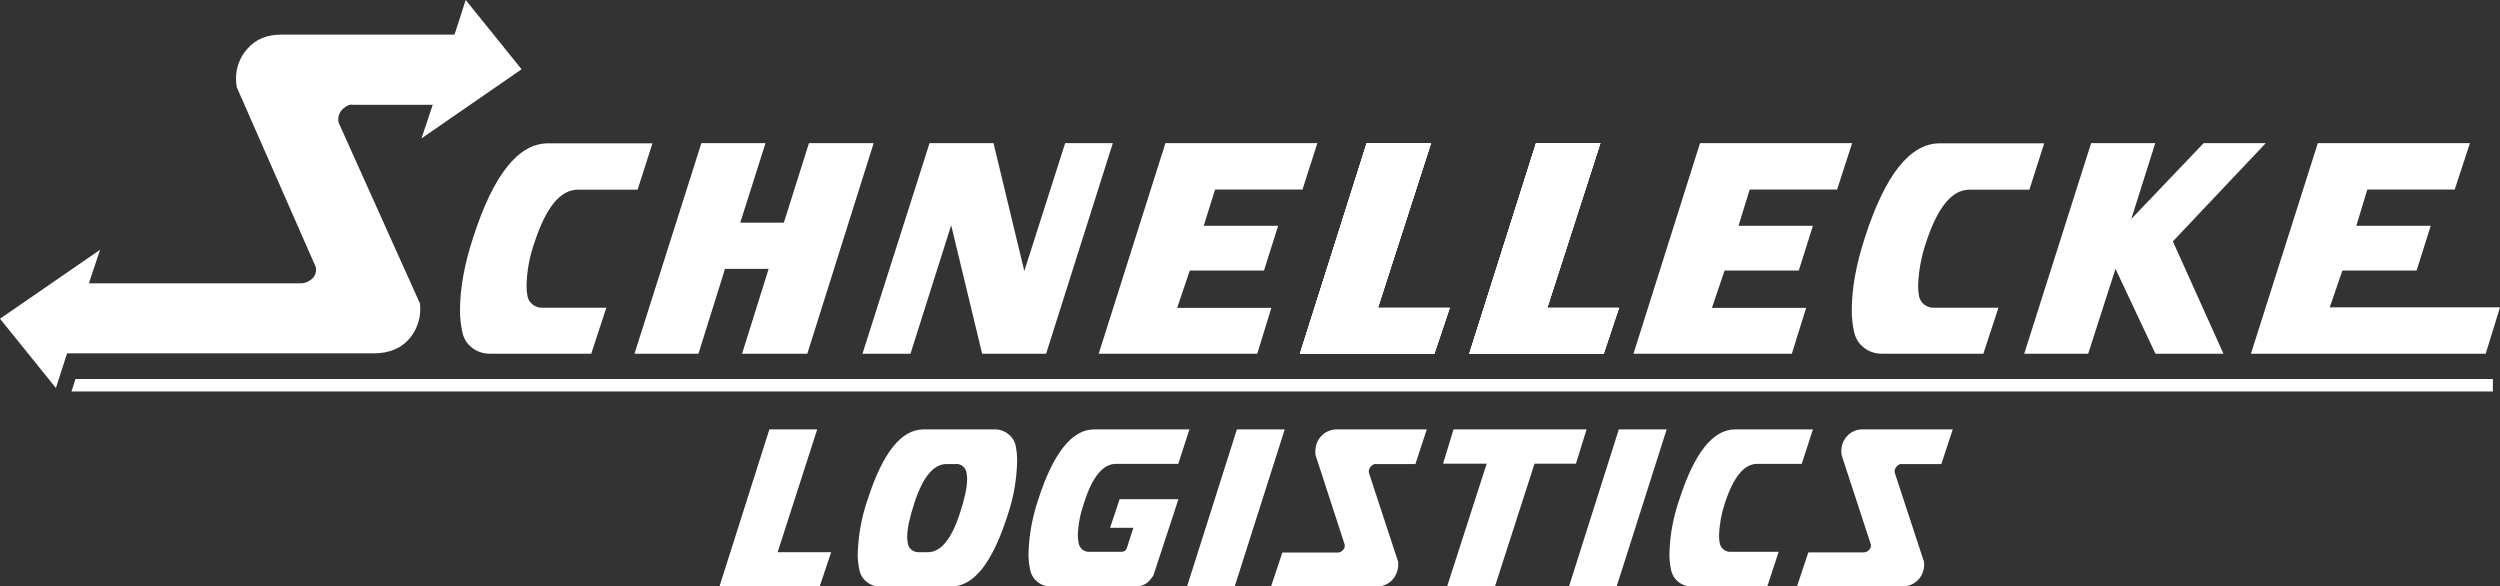
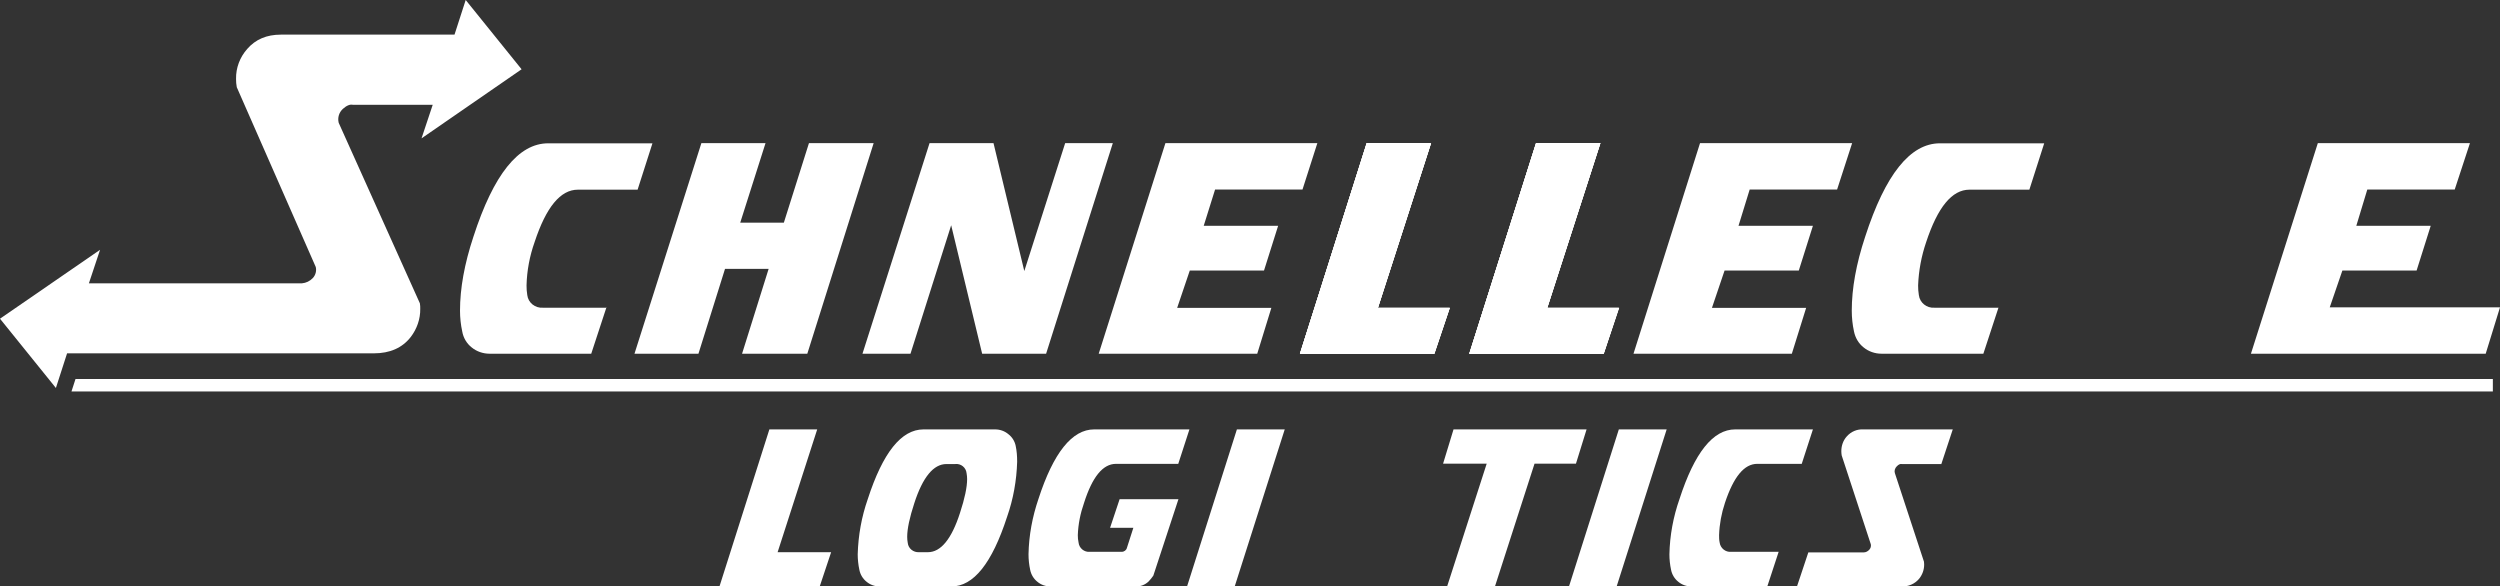
<svg xmlns="http://www.w3.org/2000/svg" id="Layer_2" data-name="Layer 2" viewBox="0 0 136.41 32">
  <rect x="0" y="0" width="136.41" height="32" fill="#333333" stroke="none" />
  <defs>
    <style>      .cls-1 {        fill-rule: evenodd;      }      .cls-1, .cls-2 {        fill: #fff;      }    </style>
  </defs>
  <g id="Ebene_1" data-name="Ebene 1">
    <g>
      <polygon class="cls-2" points="47.67 7.81 44.05 19.3 40.49 19.3 41.94 14.67 39.56 14.67 38.11 19.3 34.62 19.3 38.27 7.81 41.77 7.81 40.39 12.15 42.77 12.15 44.14 7.81 47.67 7.81 47.67 7.81" />
      <polygon class="cls-2" points="55.89 14.79 58.12 7.81 60.72 7.81 57.08 19.3 53.59 19.3 51.9 12.29 49.68 19.3 47.06 19.3 50.72 7.81 54.21 7.81 55.89 14.79 55.89 14.79" />
      <path class="cls-2" d="M33.09,16.77l-.83,2.53h-5.55c-.35,0-.7-.12-.97-.34-.28-.22-.46-.53-.52-.88-.08-.37-.12-.75-.12-1.13,0-1.21.24-2.55.73-4.03,1.1-3.4,2.46-5.1,4.08-5.1h5.69l-.81,2.53h-3.26c-.95,0-1.73.95-2.36,2.86-.27.76-.42,1.56-.44,2.36,0,.18.01.35.04.53.05.42.43.72.85.69h3.49Z" />
      <path class="cls-2" d="M15.32,1.89c-.77,0-1.38.26-1.83.78-.4.45-.62,1.03-.61,1.63,0,.15.01.31.04.46l4.31,9.81c.05.21-.01.44-.16.6-.16.17-.37.27-.6.29H4.85l.61-1.83-5.46,3.76,3.05,3.78.61-1.89h16.73c.89,0,1.56-.3,2.02-.89.34-.44.53-.99.52-1.54,0-.1,0-.2-.02-.3l-4.43-9.85c-.07-.28.02-.57.23-.76.21-.19.4-.26.55-.22h4.35l-.61,1.83,5.46-3.77-3.05-3.78-.61,1.89h-9.48Z" />
      <path class="cls-1" d="M78.08,7.81h-3.5l-3.65,11.49h7.34l.84-2.5h-3.92l2.9-8.99ZM78.08,7.81h-3.5l-3.65,11.49h7.34l.84-2.5h-3.92l2.9-8.99ZM78.08,7.81h-3.5l-3.65,11.49h7.34l.84-2.5h-3.92l2.9-8.99Z" />
      <polygon class="cls-2" points="78.08 7.81 74.57 7.81 70.93 19.3 78.26 19.3 79.1 16.8 75.18 16.8 78.08 7.81 78.08 7.81" />
      <polygon class="cls-2" points="78.08 7.81 74.57 7.81 70.93 19.3 78.26 19.3 79.1 16.8 75.18 16.8 78.08 7.81 78.08 7.81" />
      <polygon class="cls-2" points="78.08 7.81 74.57 7.81 70.93 19.3 78.26 19.3 79.1 16.8 75.18 16.8 78.08 7.81 78.08 7.81" />
      <polygon class="cls-2" points="63.59 7.81 71.88 7.81 71.07 10.34 66.3 10.34 65.68 12.32 69.74 12.32 68.97 14.76 64.92 14.76 64.23 16.8 69.37 16.8 68.6 19.3 59.95 19.3 63.59 7.81 63.59 7.81" />
      <path class="cls-2" d="M109.05,16.77l-.83,2.53h-5.56c-.35,0-.7-.12-.97-.34-.28-.22-.46-.53-.53-.88-.08-.37-.12-.75-.12-1.13,0-1.21.24-2.55.73-4.03,1.1-3.4,2.46-5.1,4.08-5.1h5.69l-.81,2.53h-3.27c-.95,0-1.73.95-2.36,2.86-.26.76-.41,1.56-.44,2.36,0,.18.01.35.04.53.05.42.43.72.85.69h3.49Z" />
-       <polygon class="cls-2" points="120.24 7.81 123.63 7.81 118.56 13.17 121.32 19.3 117.61 19.3 115.43 14.67 113.94 19.3 110.45 19.3 114.1 7.81 117.6 7.81 116.29 11.95 120.24 7.81 120.24 7.81" />
      <polygon class="cls-2" points="126.47 7.81 134.77 7.81 133.94 10.34 129.17 10.34 128.57 12.32 132.63 12.32 131.86 14.76 127.81 14.76 127.12 16.77 136.41 16.77 135.63 19.3 122.82 19.3 126.47 7.81 126.47 7.81" />
      <polygon class="cls-2" points="92.76 7.81 101.06 7.81 100.24 10.34 95.47 10.34 94.86 12.32 98.92 12.32 98.15 14.76 94.1 14.76 93.41 16.8 98.55 16.8 97.77 19.3 89.13 19.3 92.76 7.81 92.76 7.81" />
      <path class="cls-1" d="M87.32,7.81h-3.5l-3.65,11.49h7.34l.84-2.5h-3.92l2.9-8.99ZM87.32,7.81h-3.5l-3.65,11.49h7.34l.84-2.5h-3.92l2.9-8.99ZM87.32,7.81h-3.5l-3.65,11.49h7.34l.84-2.5h-3.92l2.9-8.99Z" />
      <polygon class="cls-2" points="87.32 7.81 83.81 7.81 80.17 19.3 87.5 19.3 88.33 16.8 84.42 16.8 87.32 7.81 87.32 7.81" />
      <polygon class="cls-2" points="87.32 7.81 83.81 7.81 80.17 19.3 87.5 19.3 88.33 16.8 84.42 16.8 87.32 7.81 87.32 7.81" />
      <polygon class="cls-2" points="87.32 7.81 83.81 7.81 80.17 19.3 87.5 19.3 88.33 16.8 84.42 16.8 87.32 7.81 87.32 7.81" />
      <polygon class="cls-2" points="4.12 20.68 136.02 20.68 136.02 21.36 3.9 21.36 4.12 20.68 4.12 20.68" />
      <path class="cls-1" d="M44.58,23.43h-2.6l-2.72,8.56h5.47l.62-1.86h-2.92l2.16-6.7h-.01ZM44.58,23.43h-2.6l-2.72,8.56h5.47l.62-1.86h-2.92l2.16-6.7h-.01ZM44.58,23.43h-2.6l-2.72,8.56h5.47l.62-1.86h-2.92l2.16-6.7h-.01Z" />
      <path class="cls-1" d="M50.39,23.43c-1.21,0-2.22,1.27-3.04,3.8-.34.97-.52,1.98-.55,3.01,0,.28.03.57.09.85.05.26.19.49.39.65.2.17.46.26.72.26h3.91c1.21,0,2.22-1.27,3.04-3.8.34-.97.52-1.98.55-3.01,0-.29-.02-.58-.08-.86-.05-.25-.19-.48-.4-.64-.2-.17-.46-.26-.72-.26h-3.91ZM50.15,30.13c-.31.02-.59-.2-.62-.51-.02-.11-.03-.22-.03-.33,0-.43.13-1.05.39-1.84.46-1.42,1.05-2.13,1.75-2.13h.47c.32-.04.6.19.63.5.02.11.03.22.03.32,0,.44-.13,1.06-.39,1.85-.46,1.43-1.05,2.14-1.75,2.14h-.48Z" />
      <path class="cls-2" d="M61.2,30.11c.14,0,.26-.09.29-.22l.35-1.09h-1.27l.52-1.56h3.21l-1.37,4.17c-.08.11-.16.22-.26.32-.18.17-.42.27-.67.27h-4.68c-.26,0-.52-.09-.72-.26-.2-.16-.34-.39-.39-.65-.06-.28-.09-.56-.09-.85.02-1.03.21-2.04.54-3.01.82-2.53,1.84-3.8,3.04-3.8h5.2l-.61,1.88h-3.4c-.71,0-1.29.71-1.74,2.13-.2.57-.32,1.16-.34,1.76,0,.13.01.27.04.4.03.31.31.54.62.51h1.72Z" />
      <polygon class="cls-2" points="64.77 32 67.49 23.43 70.1 23.43 67.37 32 64.77 32 64.77 32" />
-       <path class="cls-2" d="M77.24,25.32h-2.16c-.08-.02-.16.02-.27.12-.1.1-.15.24-.11.38l1.59,4.84s.01.1,0,.15c0,.27-.09.54-.26.76-.24.3-.61.46-1,.44h-5.68l.62-1.86h3.03c.11,0,.22-.06.29-.15.07-.08.1-.18.08-.29l-1.58-4.85c-.02-.07-.02-.15-.02-.23,0-.3.1-.59.3-.81.23-.26.56-.4.9-.39h4.88l-.62,1.89h0Z" />
      <polygon class="cls-2" points="78.96 32 81.12 25.3 78.74 25.3 79.31 23.43 86.57 23.43 85.99 25.3 83.73 25.3 81.57 32 78.96 32 78.96 32" />
      <polygon class="cls-2" points="85.61 32 88.33 23.43 90.94 23.43 88.21 32 85.61 32 85.61 32" />
      <path class="cls-2" d="M97.05,30.11l-.62,1.89h-4.14c-.26,0-.52-.09-.72-.26-.2-.16-.34-.39-.39-.65-.06-.28-.09-.56-.09-.84.02-1.03.21-2.05.55-3.02.82-2.53,1.83-3.8,3.04-3.8h4.24l-.61,1.88h-2.43c-.71,0-1.29.71-1.76,2.13-.19.57-.3,1.16-.32,1.76,0,.13,0,.26.03.4.04.31.32.54.63.51h2.6Z" />
      <path class="cls-2" d="M105.93,25.32h-2.16c-.08-.02-.17.02-.27.12-.1.1-.15.24-.11.37l1.59,4.84s.01.1.01.15c0,.28-.09.54-.26.76-.24.3-.61.46-1,.44h-5.68l.62-1.86h3.03c.11,0,.22-.06.3-.15.07-.08.1-.18.08-.29l-1.59-4.85c-.01-.07-.02-.15-.02-.23,0-.3.1-.59.3-.81.23-.26.56-.4.9-.38h4.88l-.62,1.88h0Z" />
    </g>
  </g>
</svg>